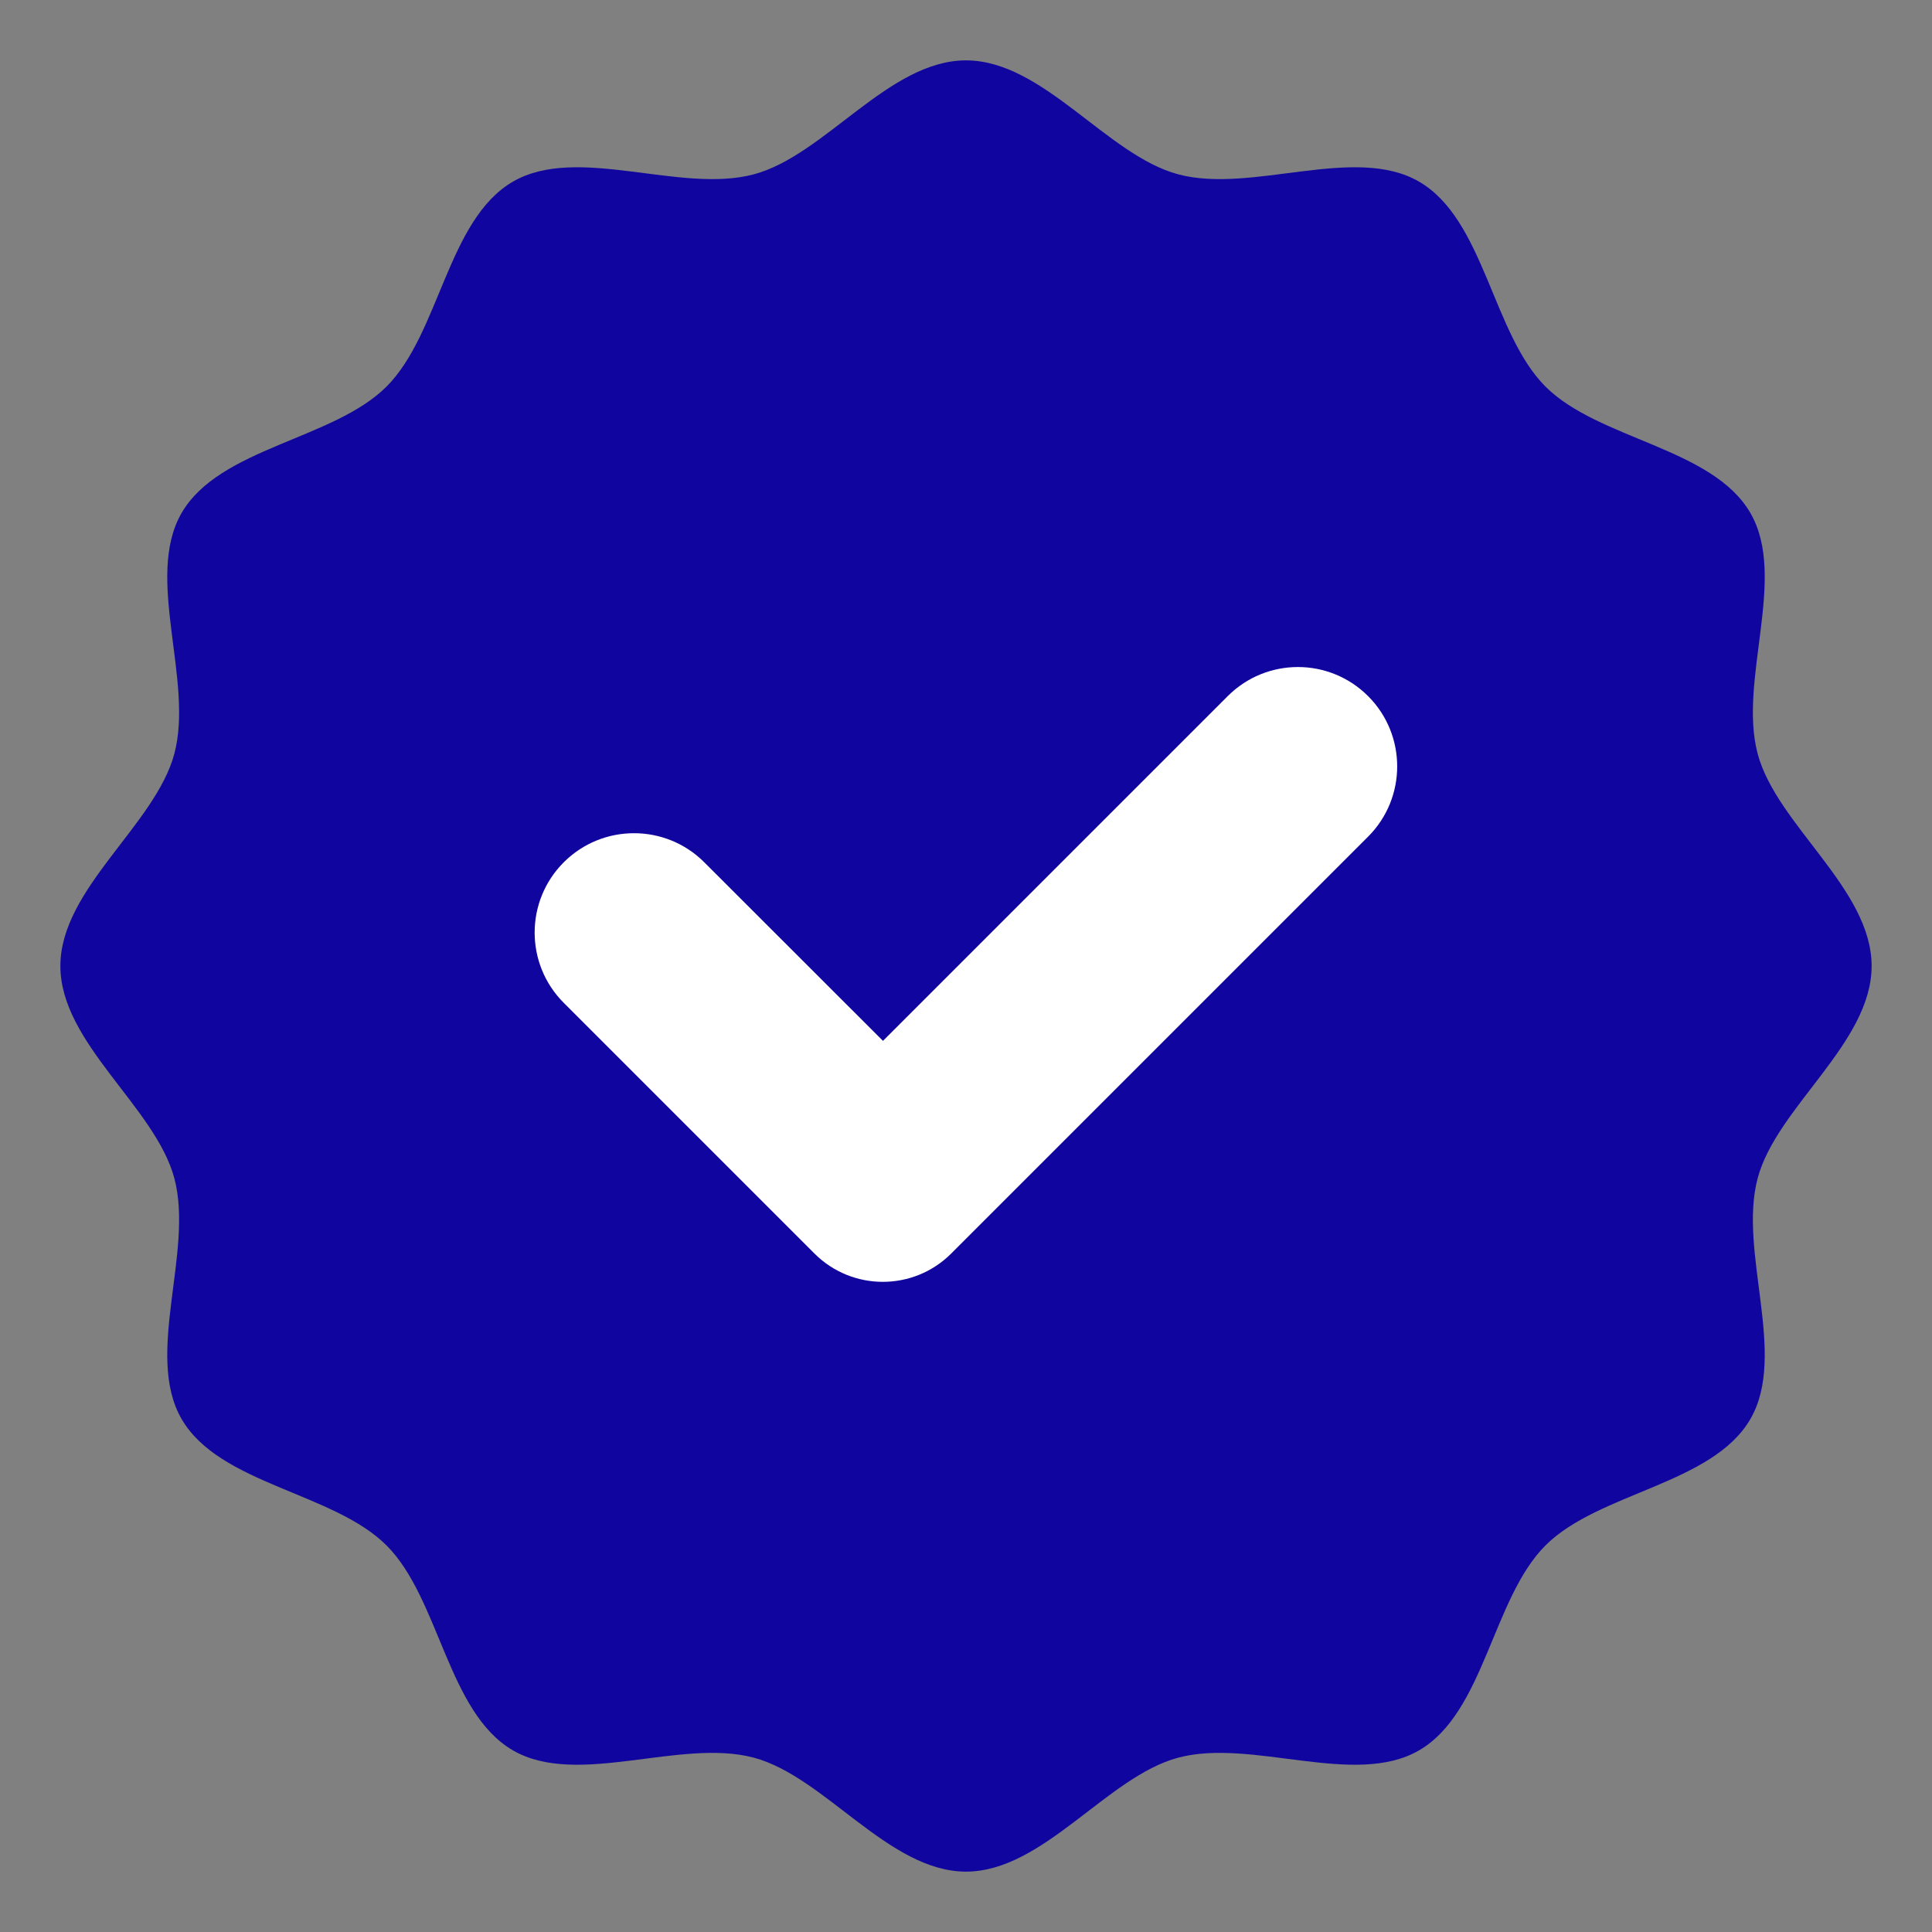
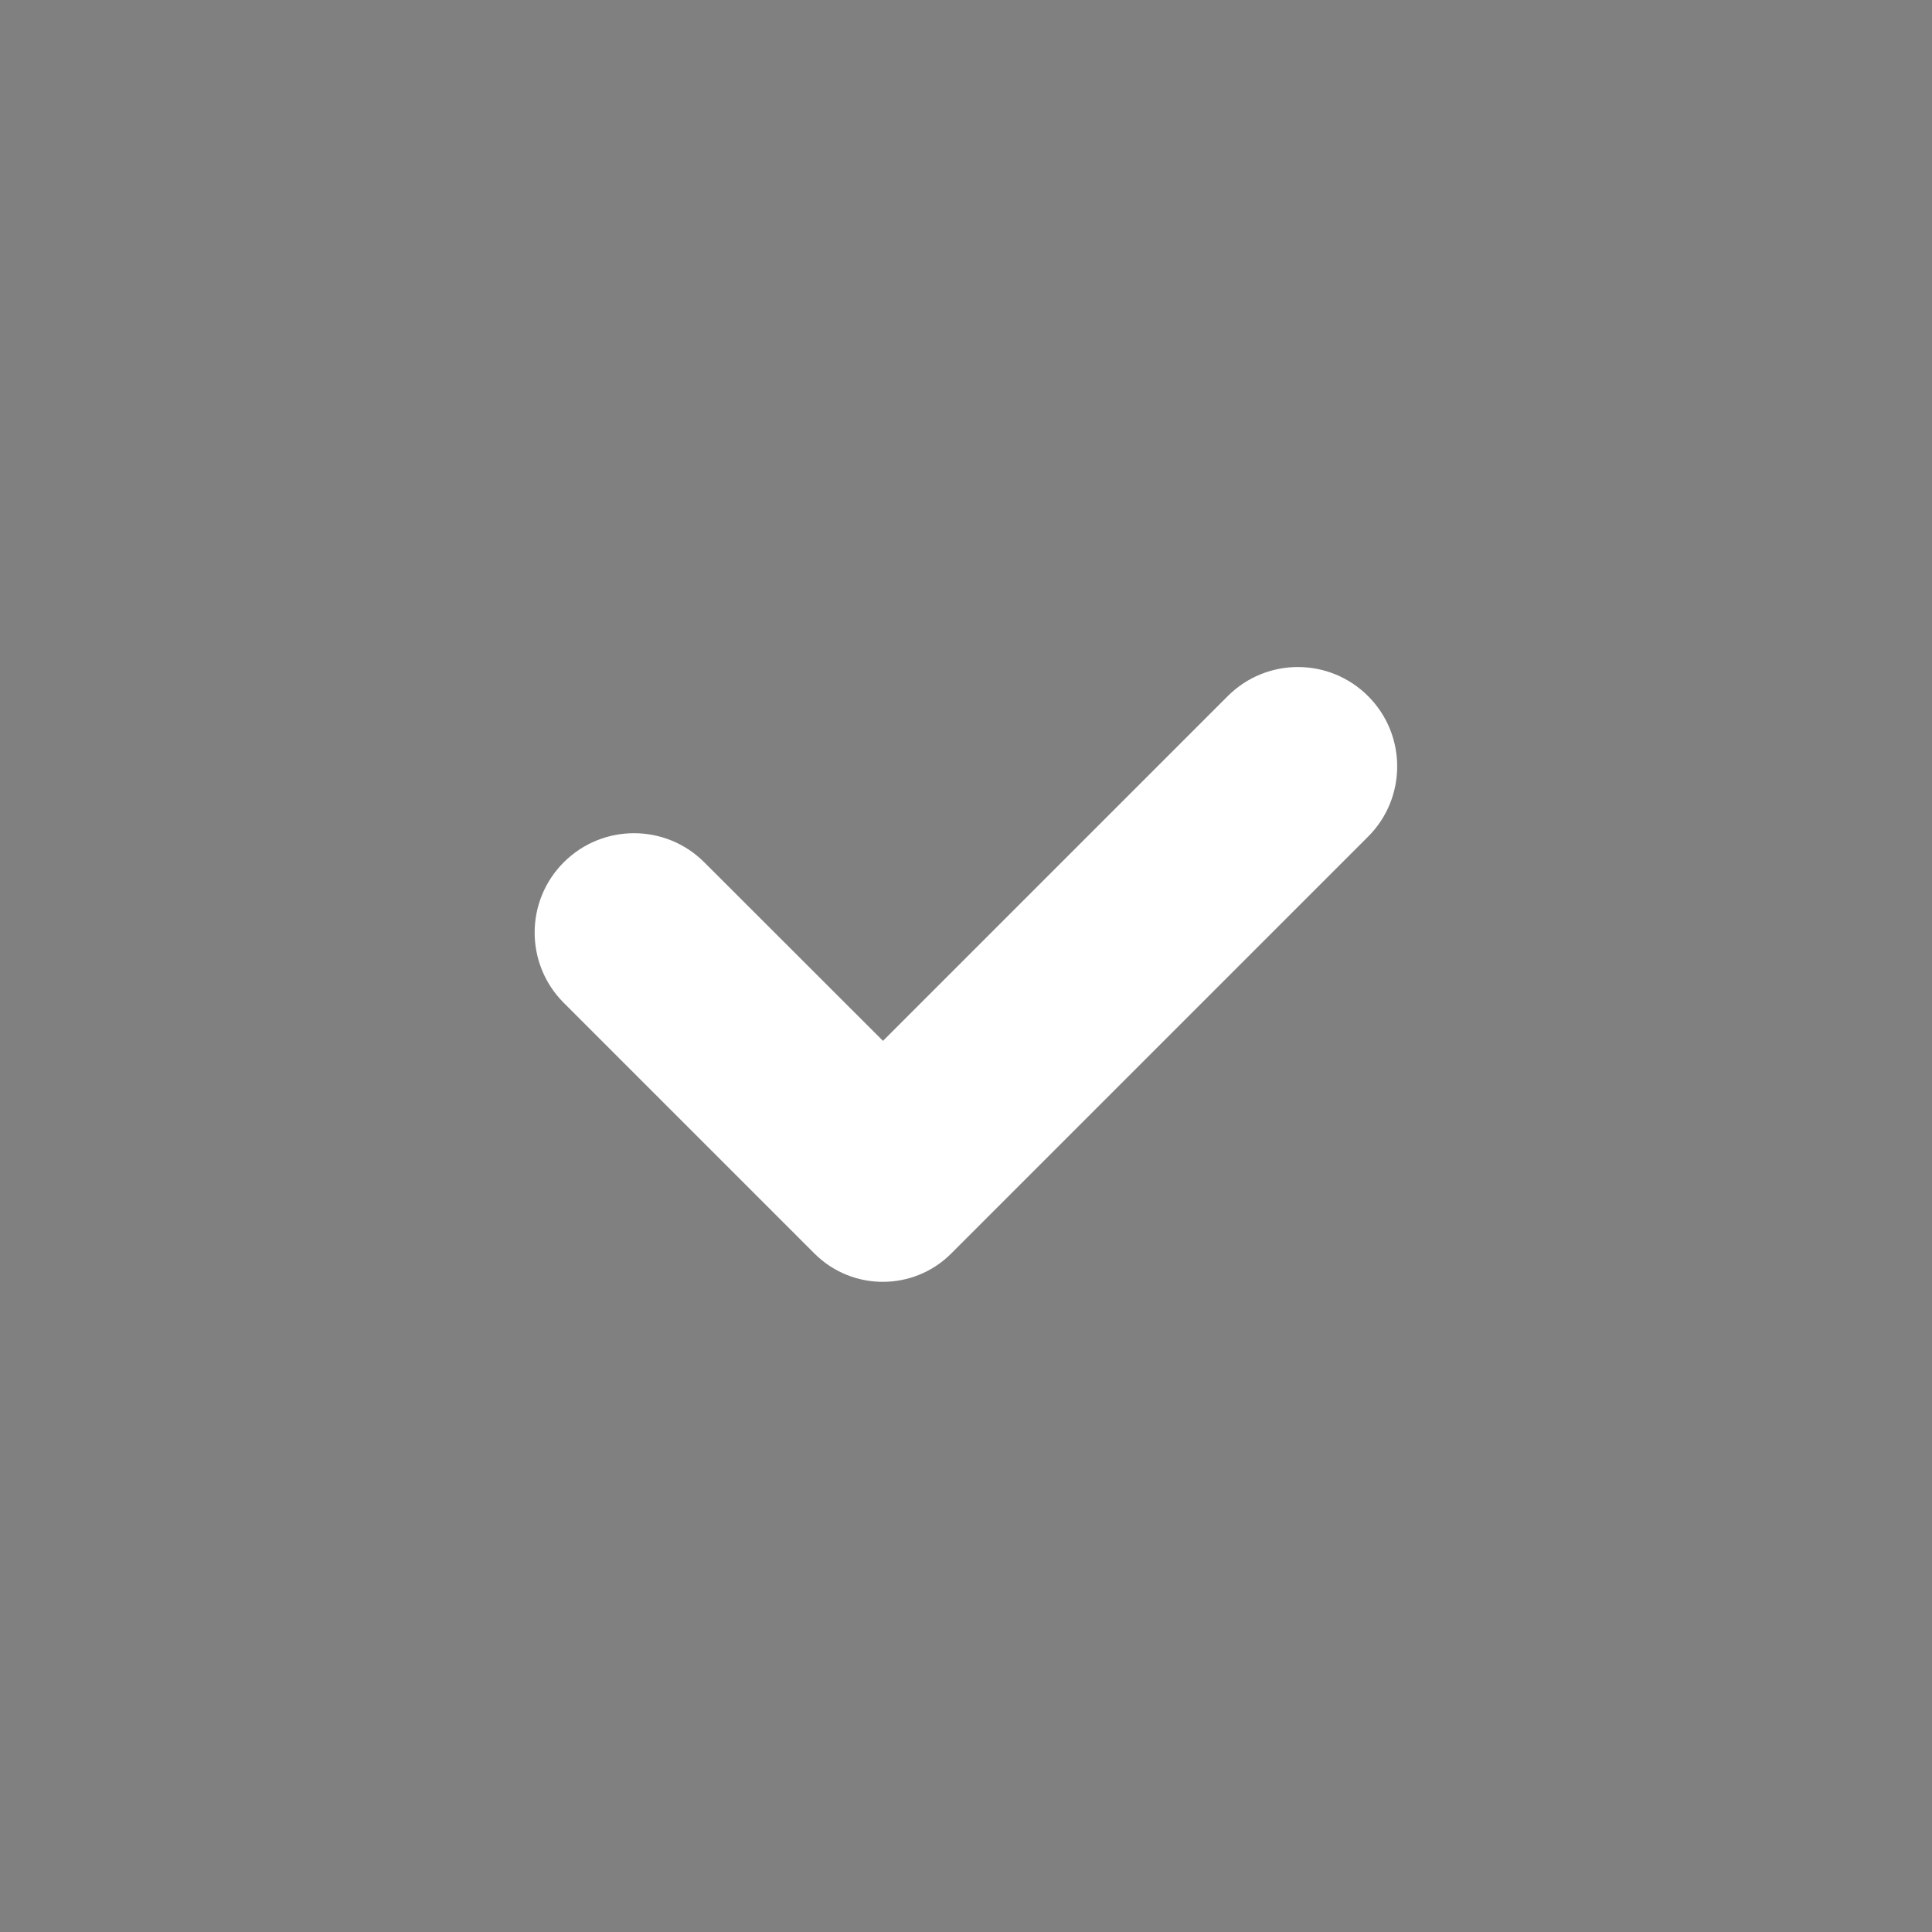
<svg xmlns="http://www.w3.org/2000/svg" width="169" height="169" viewBox="0 0 169 169" fill="none">
  <rect x="0" y="0" width="169" height="169" fill="#808080" stroke="none" />
-   <path d="M163.719 84.5C163.719 91.26 155.414 96.832 153.75 103.064C152.034 109.507 156.378 118.485 153.117 124.123C149.803 129.853 139.834 130.539 135.187 135.187C130.539 139.834 129.853 149.803 124.123 153.117C118.485 156.378 109.507 152.034 103.064 153.75C96.832 155.414 91.26 163.719 84.5 163.719C77.74 163.719 72.168 155.414 65.936 153.75C59.493 152.034 50.515 156.378 44.877 153.117C39.147 149.803 38.461 139.834 33.813 135.187C29.166 130.539 19.197 129.853 15.883 124.123C12.622 118.485 16.966 109.507 15.25 103.064C13.586 96.832 5.281 91.26 5.281 84.5C5.281 77.74 13.586 72.168 15.25 65.936C16.966 59.493 12.622 50.515 15.883 44.877C19.197 39.147 29.166 38.461 33.813 33.813C38.461 29.166 39.147 19.197 44.877 15.883C50.515 12.622 59.493 16.966 65.936 15.25C72.168 13.586 77.74 5.281 84.5 5.281C91.26 5.281 96.832 13.586 103.064 15.25C109.507 16.966 118.485 12.622 124.123 15.883C129.853 19.197 130.539 29.166 135.187 33.813C139.834 38.461 149.803 39.147 153.117 44.877C156.378 50.515 152.034 59.493 153.75 65.936C155.414 72.168 163.719 77.74 163.719 84.5Z" fill="#10069F" />
  <path d="M107.394 60.893L77.238 91.049L61.606 75.429C58.213 72.036 52.707 72.036 49.314 75.429C45.92 78.823 45.92 84.328 49.314 87.722L71.244 109.652C74.545 112.953 79.905 112.953 83.206 109.652L119.673 73.185C123.066 69.792 123.066 64.286 119.673 60.893C116.28 57.5 110.787 57.5 107.394 60.893Z" fill="white" />
</svg>